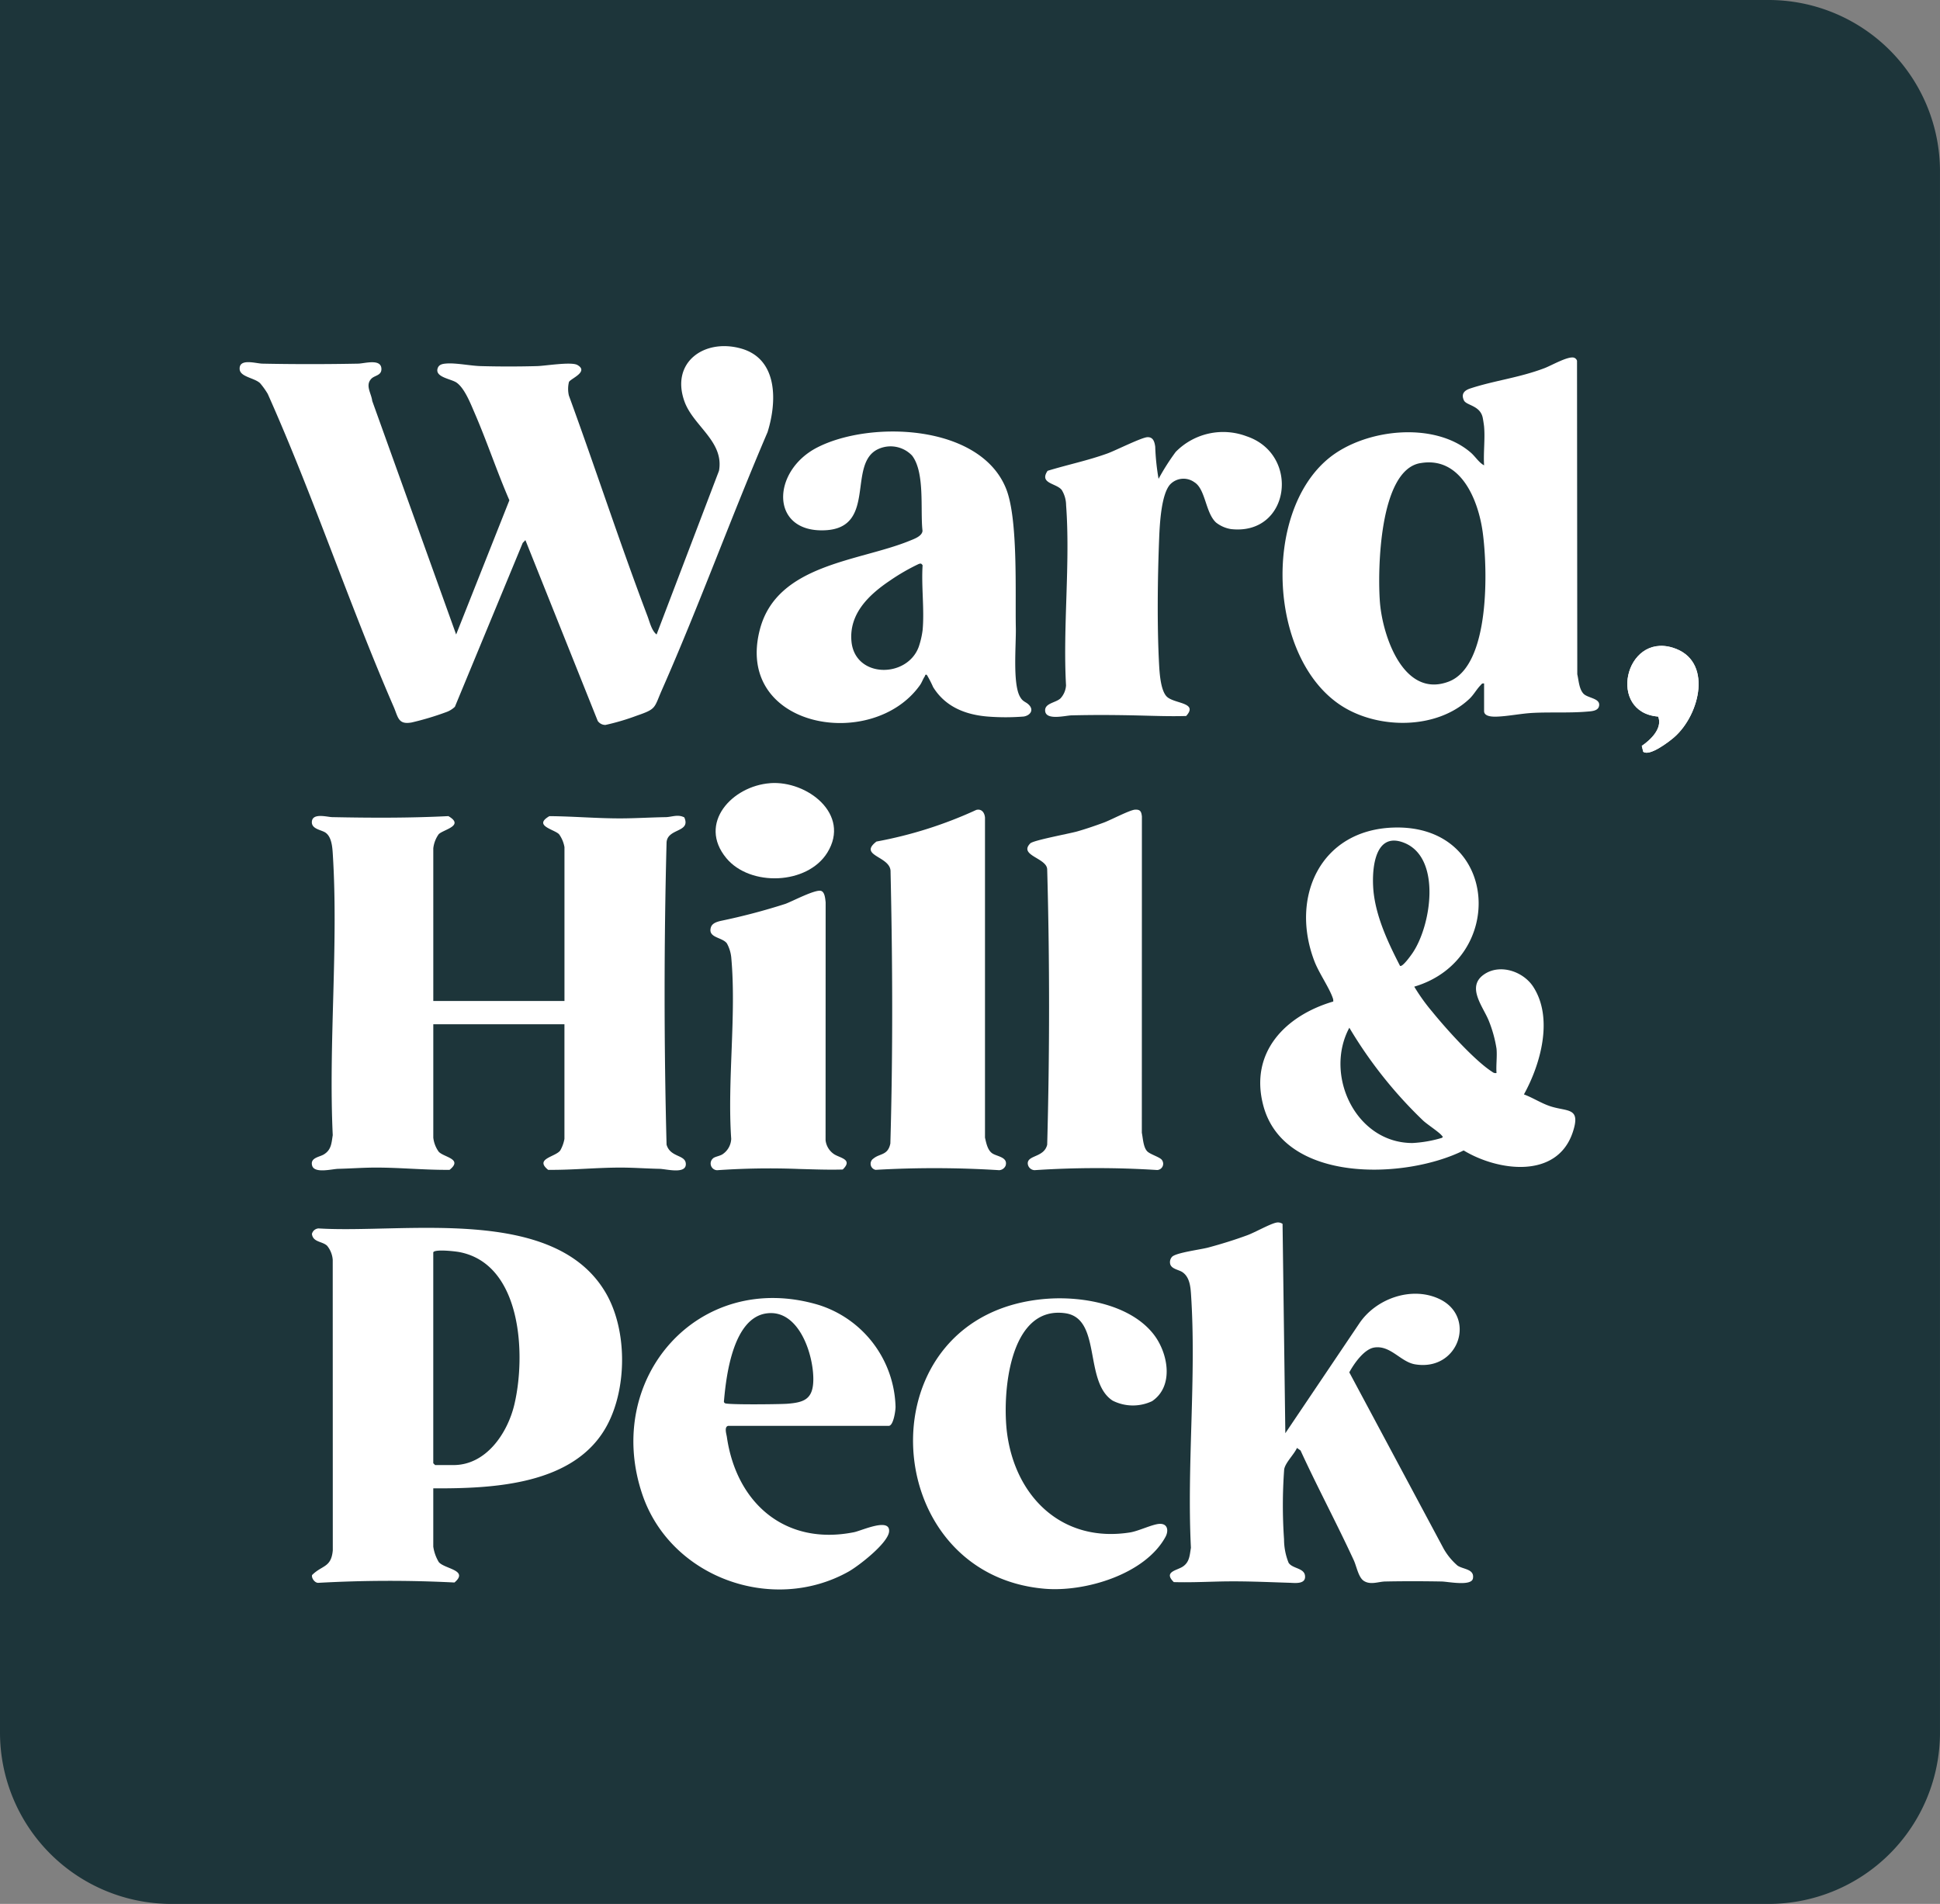
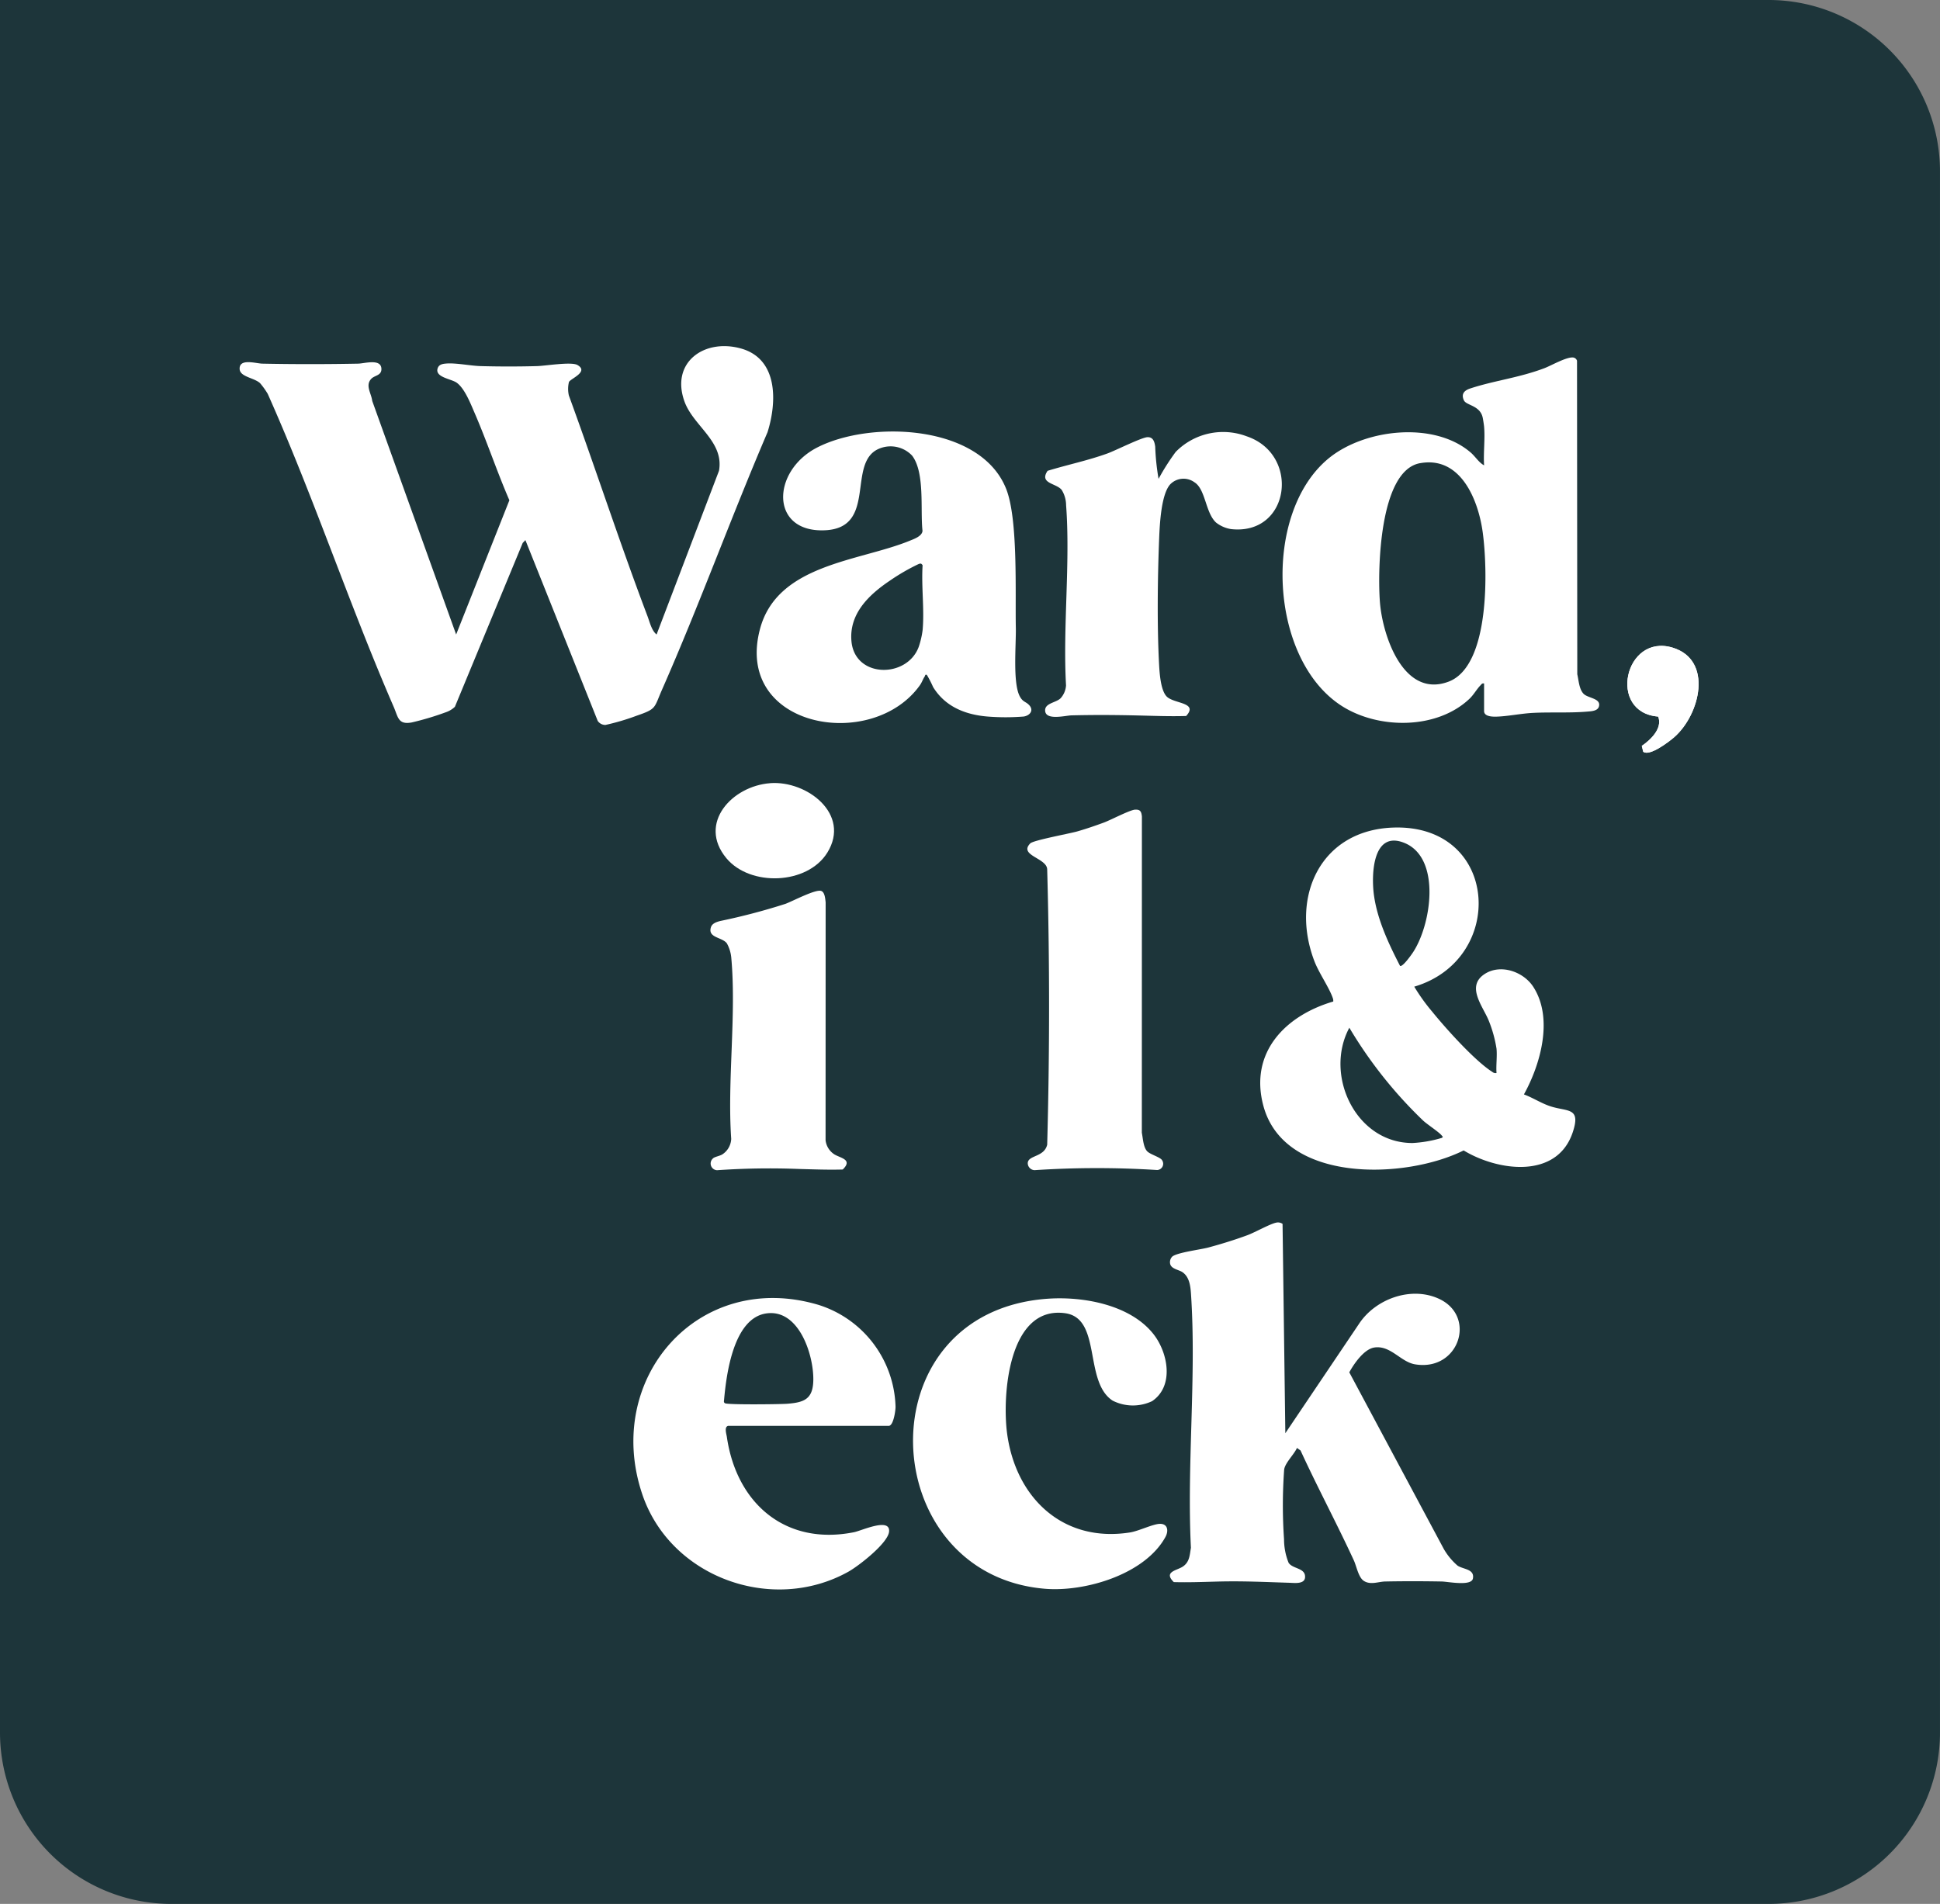
<svg xmlns="http://www.w3.org/2000/svg" id="Group_133" data-name="Group 133" width="279.402" height="274.248" viewBox="0 0 279.402 274.248">
  <rect x="0" y="0" width="279.402" height="274.248" fill="#808080" stroke="none" />
  <defs>
    <clipPath id="clip-path">
      <rect id="Rectangle_78" data-name="Rectangle 78" width="279.402" height="274.248" fill="none" />
    </clipPath>
  </defs>
  <g id="Group_133-2" data-name="Group 133" clip-path="url(#clip-path)">
    <path id="Path_292" data-name="Path 292" d="M254.717,274.248H24.687A24.687,24.687,0,0,1,0,249.561V0H254.717A24.687,24.687,0,0,1,279.4,24.687V249.561a24.687,24.687,0,0,1-24.687,24.687" fill="#1d353a" />
    <path id="Path_293" data-name="Path 293" d="M228.889,104.439l.207.84c.9.715,3.685-1.416,4.44-2.071,3.77-3.27,5.654-11.149-.213-12.924-6.9-2.088-9.426,9.357-2.072,9.93.662,1.678-1.081,3.363-2.362,4.224" transform="translate(7.564 3.003)" fill="#fff" />
    <path id="Path_294" data-name="Path 294" d="M228.889,104.439c1.281-.862,3.025-2.546,2.362-4.224-7.354-.574-4.828-12.019,2.072-9.93,5.867,1.775,3.983,9.655.213,12.924-.755.655-3.544,2.786-4.44,2.071Z" transform="translate(7.564 3.003)" fill="#fff" />
    <path id="Path_295" data-name="Path 295" d="M74.554,76.19l-.386.405L64.4,100.2a3.5,3.5,0,0,1-1.325.794,41,41,0,0,1-4.893,1.462c-1.964.363-1.95-.76-2.6-2.258C49.14,85.36,44.039,69.892,37.445,55.125a11.089,11.089,0,0,0-1.106-1.543c-.847-.785-2.874-.892-2.938-2.022-.091-1.6,2.331-.807,3.276-.788,4.526.093,9.261.089,13.787,0,.939-.018,3.353-.78,3.354.786,0,.936-.968.89-1.448,1.386-.924.956,0,2.1.126,3.2L64.58,89.787l7.668-19.335c-1.8-4.149-3.227-8.473-5.025-12.619-.562-1.295-1.41-3.494-2.567-4.319-.777-.555-3.134-.767-2.746-2.046.179-.59.725-.668,1.249-.711,1.4-.113,3.481.328,4.945.369,2.632.074,5.5.074,8.136,0,1.221-.034,4.926-.658,5.8-.162,1.721.978-.993,1.966-1.212,2.453a4.2,4.2,0,0,0-.011,1.948c3.855,10.551,7.338,21.262,11.316,31.765.33.869.6,2.095,1.315,2.656L102.438,66.2c.753-4.245-3.71-6.433-4.981-10-2.007-5.634,2.878-9.081,8.142-7.611,5.373,1.5,5.2,7.7,3.828,12.061-5.256,12.263-9.813,24.867-15.189,37.072-1.181,2.683-.761,2.768-3.655,3.761a33.283,33.283,0,0,1-4.505,1.333,1.338,1.338,0,0,1-1.108-.583Z" transform="translate(1.114 1.609)" fill="#fff" />
    <path id="Path_296" data-name="Path 296" d="M207.781,59.8c-.025-.279-.153-1.112-.216-1.373-.415-1.711-2.356-1.679-2.695-2.425-.439-.964.107-1.442.93-1.712,3.462-1.138,7-1.527,10.677-2.92.983-.372,3.393-1.766,4.244-1.512a.674.674,0,0,1,.443.444l.038,45.161c.208.881.251,2.087.877,2.781.583.645,2.323.655,2.277,1.635-.039.895-1.086.908-1.836.97-2.476.206-5.257.045-7.765.181-1.654.09-3.505.476-5.113.534-.565.021-1.862.028-1.862-.8V96.795c-.3-.064-.358.094-.527.268-.557.572-.959,1.345-1.59,1.942-4.7,4.439-13.066,4.4-18.349,1.042-10.536-6.7-11.535-27.731-1.959-35.653,5.167-4.274,15.2-5.425,20.484-.882.688.59,1.187,1.457,1.942,1.856-.118-1.8.157-3.783,0-5.561m-9.229,5.249c-5.915,1.077-6.117,15.555-5.776,20,.371,4.831,3.387,13.909,9.881,11.474,6.045-2.266,5.634-16.319,4.926-21.514-.638-4.684-3.178-11.022-9.03-9.956" transform="translate(5.961 1.662)" fill="#fff" />
    <path id="Path_297" data-name="Path 297" d="M144.659,99.512c.782.783.172,1.55-.744,1.695a32.647,32.647,0,0,1-5.108.008c-3.253-.25-6.176-1.4-7.933-4.25a16.149,16.149,0,0,0-.9-1.749c-.266-.136-.245.123-.31.218-.266.392-.408.861-.687,1.253-6.881,9.675-26.781,6.176-23.05-8.043,2.468-9.4,14.244-9.774,21.517-12.736.672-.274,1.837-.664,1.9-1.45-.34-2.995.381-8.382-1.5-10.837a4.263,4.263,0,0,0-4.825-.965c-4.612,2.045-.15,11.36-7.7,11.72-7.949.379-7.772-8.511-1.149-11.919,7.653-3.938,23.54-3.377,27.229,5.973,1.726,4.373,1.282,14.867,1.386,19.978.049,2.447-.461,7.908.555,9.862.438.844.844.767,1.319,1.241m-15.3-10.743c.275-2.975-.2-6.339,0-9.358-.217-.268-.22-.267-.537-.188a29.614,29.614,0,0,0-4.147,2.39c-3.022,2.026-5.925,4.767-5.564,8.752.484,5.338,7.981,5.36,9.678.835a12.191,12.191,0,0,0,.569-2.431" transform="translate(3.517 2.006)" fill="#fff" />
    <path id="Path_298" data-name="Path 298" d="M170.277,73.256c-1.538-1.423-1.5-4.806-3.115-5.8a2.665,2.665,0,0,0-3.482.3c-1.312,1.434-1.514,5.814-1.593,7.765-.228,5.644-.313,12.766,0,18.377.068,1.208.241,3.534,1.068,4.405,1.034,1.087,4.637.824,2.819,2.822-2.3.071-4.655-.022-6.977-.076-3.2-.076-6.313-.094-9.534-.014-.875.022-3.652.761-3.793-.618-.119-1.153,1.545-1.182,2.217-1.841a3.038,3.038,0,0,0,.786-1.862c-.47-8.45.634-17.591.01-25.96a4.241,4.241,0,0,0-.632-2.192c-.777-.989-3.284-.9-2.033-2.754,2.868-.878,5.793-1.478,8.62-2.5,1.189-.431,4.941-2.327,5.78-2.346.813-.019,1.005.674,1.1,1.37a33.787,33.787,0,0,0,.483,4.635,32.4,32.4,0,0,1,2.471-3.885A9.569,9.569,0,0,1,174.67,60.83c7.808,2.61,6.282,14.337-2.248,13.371a4.673,4.673,0,0,1-2.145-.944" transform="translate(4.858 2.01)" fill="#fff" />
-     <path id="Path_299" data-name="Path 299" d="M60.955,140.391H79.847V118.233a4.481,4.481,0,0,0-.784-1.865c-.721-.717-3.764-1.222-1.387-2.6,3.454.027,6.936.338,10.389.323,2.082-.009,4.244-.145,6.356-.178.868-.014,1.764-.453,2.684.035.988,2.215-2.452,1.533-2.554,3.625-.376,14.455-.376,29.059,0,43.512.525,1.848,2.663,1.427,2.77,2.712.136,1.62-2.824.793-3.783.774-1.76-.034-3.564-.166-5.3-.178-3.581-.024-7.161.363-10.742.324-2-1.609,1.027-1.845,1.736-2.78a5.208,5.208,0,0,0,.611-1.685V143.745H60.955v16.332a4.265,4.265,0,0,0,.787,2.039c.766.807,3.519,1.017,1.559,2.6-3.638.039-7.279-.35-10.918-.324-1.671.012-3.42.139-5.119.178-.892.02-3.442.717-3.762-.474-.3-1.135,1.049-1.211,1.687-1.6,1.09-.664,1.1-1.625,1.285-2.776-.623-13.253.837-27.275.01-40.438-.063-1.027-.159-2.551-1.082-3.156-.612-.4-2.044-.5-1.932-1.6.127-1.252,2.22-.63,2.911-.616,5.588.114,11.151.136,16.743-.146,2.391,1.384-.689,1.92-1.387,2.6a4.35,4.35,0,0,0-.783,2.042Z" transform="translate(1.449 3.793)" fill="#fff" />
-     <path id="Path_300" data-name="Path 300" d="M136.53,112.91c.791-.224,1.231.385,1.283,1.11l0,46.087c.182.78.368,1.819,1.075,2.28.671.437,2.249.526,1.9,1.741a1.07,1.07,0,0,1-.93.667,148.725,148.725,0,0,0-17.8-.049.894.894,0,0,1-.3-1.633c.908-.755,2.074-.423,2.426-2.164.375-13.016.32-26.126.029-39.146.064-2.253-4.737-2.26-2.031-4.347a60.588,60.588,0,0,0,14.356-4.546" transform="translate(4.047 3.764)" fill="#fff" />
    <path id="Path_301" data-name="Path 301" d="M160.448,162.076c.441.461,1.934.859,2.147,1.295a.9.9,0,0,1-.718,1.4,136.732,136.732,0,0,0-17.654.021,1.024,1.024,0,0,1-.98-.98c-.007-1.207,2.363-.842,2.8-2.689.357-13.176.365-26.473,0-39.644-.019-1.667-4.16-2-2.437-3.757.444-.454,5.617-1.4,6.753-1.722,1.276-.365,2.6-.819,3.844-1.277.988-.362,3.754-1.828,4.511-1.862s.893.3.969.981l-.009,45.563c.163.791.206,2.078.773,2.67" transform="translate(4.775 3.764)" fill="#fff" />
    <path id="Path_302" data-name="Path 302" d="M99.409,162.695c.268-.221.918-.313,1.31-.546a2.8,2.8,0,0,0,1.289-2.242c-.579-8.409.766-17.851.006-26.14a5.255,5.255,0,0,0-.629-2.019c-.672-.913-2.763-.778-2.306-2.3.18-.6.839-.791,1.374-.93a91.024,91.024,0,0,0,9.366-2.464c1.054-.392,4.3-2.116,5.129-1.866.548.165.6,1.151.66,1.64l-.01,34.264a2.786,2.786,0,0,0,1.292,2.063c.905.535,2.648.733,1.18,2.166-2.059.062-4.185-.022-6.27-.077a109.014,109.014,0,0,0-11.832.179.968.968,0,0,1-.558-1.723" transform="translate(3.302 4.141)" fill="#fff" />
    <path id="Path_303" data-name="Path 303" d="M107.6,109.168c5.316-.39,11.642,4.479,8.232,10-2.879,4.656-11.122,4.934-14.548.806-4.168-5.022.834-10.4,6.316-10.8" transform="translate(3.326 3.64)" fill="#fff" />
-     <path id="Path_304" data-name="Path 304" d="M60.951,208.686v8.387a6,6,0,0,0,.785,2.215c.8,1.012,4.4,1.142,2.267,2.955a183.956,183.956,0,0,0-19.57.046c-.516.061-1.052-.669-.938-1.119,1.454-1.45,2.758-1.049,2.985-3.561l-.01-41.851a3.636,3.636,0,0,0-.806-2.018c-.687-.664-2.035-.486-2.19-1.7a1.041,1.041,0,0,1,.958-.8c12.234.765,33.971-3.44,41.378,9.314,3.088,5.316,3.066,13.615.19,19.014-4.6,8.646-16.412,9.15-25.05,9.113m0-33.988v30.368l.265.266h2.648c4.727,0,7.791-4.617,8.764-8.716,1.684-7.094,1.1-20.233-7.922-21.965-.572-.11-3.6-.459-3.755.048" transform="translate(1.45 5.708)" fill="#fff" />
    <path id="Path_305" data-name="Path 305" d="M179.278,170.617l.4,30.147L190.3,184.993c2.376-3.591,7.49-5.435,11.488-3.6,5.507,2.527,2.893,10.521-3.442,9.445-2.07-.351-3.524-2.781-5.857-2.418-1.475.228-2.937,2.349-3.6,3.575l13.6,25.423a9.244,9.244,0,0,0,1.994,2.419c.824.555,2.46.47,2.213,1.849-.207,1.157-3.591.454-4.5.437-2.7-.049-5.441-.054-8.138,0-.98.02-2.11.537-3.076-.088-.781-.506-1.042-2.1-1.445-2.97-2.453-5.316-5.225-10.491-7.668-15.812l-.515-.37c-.409.936-1.692,2.127-1.843,3.1a70.829,70.829,0,0,0-.02,10.06,9.119,9.119,0,0,0,.658,3.387c.6.913,2.44.71,2.371,2.079-.052,1.019-1.5.825-2.234.8-3.636-.115-6.746-.272-10.4-.176-2.086.056-4.212.138-6.271.078-1.528-1.5.431-1.66,1.292-2.232.989-.658.989-1.644,1.173-2.71-.6-11.95.809-24.7.011-36.554-.076-1.135-.223-2.481-1.252-3.162-.538-.355-1.648-.449-1.762-1.253a1.14,1.14,0,0,1,.309-.97c.649-.588,4.085-1.017,5.175-1.309,1.887-.506,3.806-1.1,5.64-1.776,1.093-.4,3.3-1.656,4.2-1.821a1.154,1.154,0,0,1,.886.191" transform="translate(5.438 5.683)" fill="#fff" />
    <path id="Path_306" data-name="Path 306" d="M101.919,199.354c-.588.154-.241,1.173-.18,1.594,1.387,9.592,8.458,15.7,18.321,13.723,1.084-.217,5.228-2.165,5.043-.089-.15,1.669-4.393,4.963-5.876,5.788-10.955,6.1-25.61.817-29.66-11.135-5.654-16.688,8.087-32.449,25.367-27.309a15.837,15.837,0,0,1,11.1,14.692c0,.549-.3,2.736-.986,2.736Zm5.519-16.2c-4.743.671-5.769,8.74-6.1,12.455-.018.2-.08.347.131.484.375.242,7.915.153,8.923.079,2.481-.185,3.763-.66,3.8-3.442.045-3.654-2.086-10.234-6.751-9.575" transform="translate(2.944 6.034)" fill="#fff" />
    <path id="Path_307" data-name="Path 307" d="M146.579,181.044c5.112-.379,11.946.835,15.294,5.082,2.1,2.661,3.031,7.488-.191,9.667a6.452,6.452,0,0,1-5.689-.08c-4.185-2.739-1.53-11.857-6.834-12.588-8.182-1.128-9.093,11.893-8.354,17.358,1.249,9.225,8.039,15.755,17.714,14.218,1.237-.2,3.251-1.2,4.258-1.234,1.167-.041,1.315,1.005.822,1.9-2.978,5.408-11.621,7.942-17.4,7.446-24.457-2.1-26.182-39.8.384-41.771" transform="translate(4.244 6.036)" fill="#fff" />
    <path id="Path_308" data-name="Path 308" d="M209.67,147.192a18.3,18.3,0,0,0-1.071-3.906c-.8-2.085-3.364-4.979-.7-6.788,2.307-1.57,5.644-.4,7.066,1.8,2.924,4.516,1.066,11.144-1.345,15.5,1.32.487,2.508,1.293,3.856,1.724,2.453.784,4.363.115,3.188,3.69-2.252,6.845-10.812,5.636-15.725,2.655-8.388,4.182-25.893,4.781-28.859-6.485-2.015-7.654,3.2-12.944,10.078-14.966a1.106,1.106,0,0,0-.075-.523c-.513-1.489-1.987-3.59-2.63-5.264-3.551-9.243.85-18.924,11.365-19.269,15.258-.5,16.343,18.968,3.008,22.916a27.307,27.307,0,0,0,2.582,3.6c1.955,2.415,6.128,7.071,8.656,8.676a.716.716,0,0,0,.608.164c-.079-1.137.107-2.4,0-3.518m-13.9-11.925c.336.244,1.559-1.488,1.752-1.763,2.747-3.937,4.268-13.754-1.122-15.942-4.585-1.86-4.776,4.575-4.389,7.476.477,3.57,2.132,7.064,3.759,10.228m-7.3,8.926c-3.66,6.818.929,16.608,9.1,16.6a17.87,17.87,0,0,0,4.209-.734c.262-.154.124-.192,0-.35-.381-.484-2.052-1.573-2.668-2.137a63.34,63.34,0,0,1-10.637-13.384" transform="translate(5.858 3.847)" fill="#fff" />
  </g>
</svg>